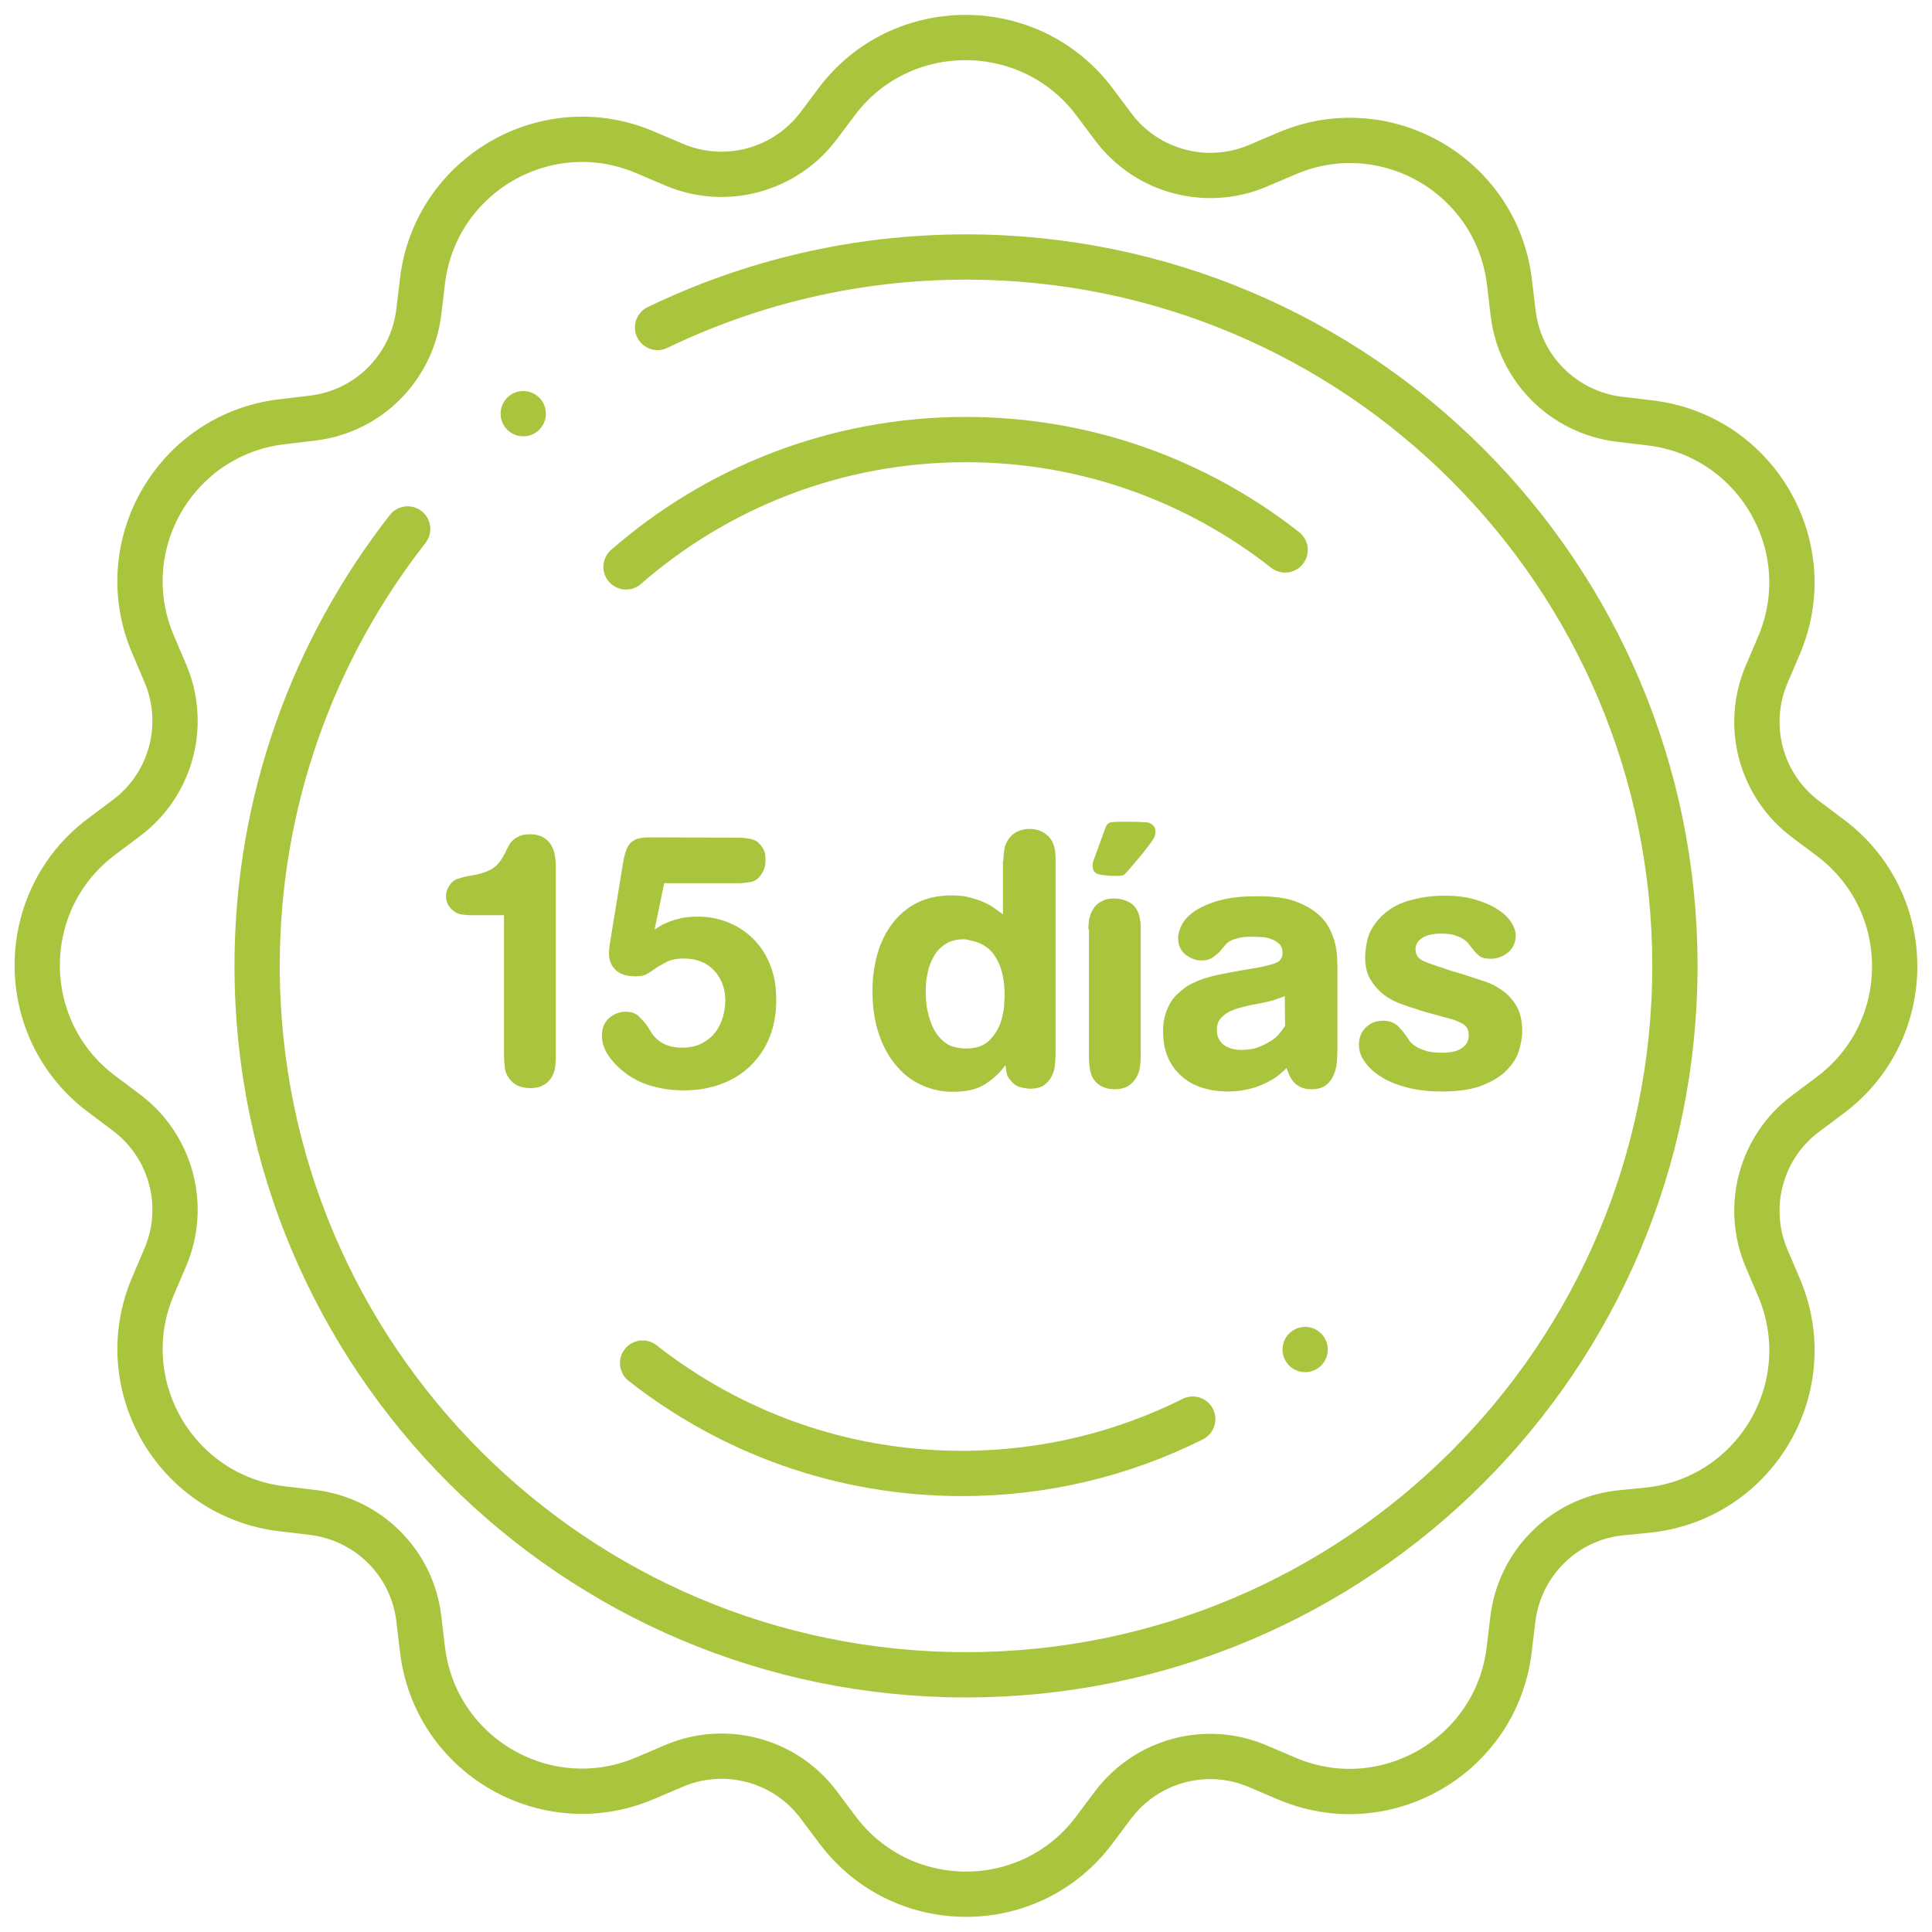
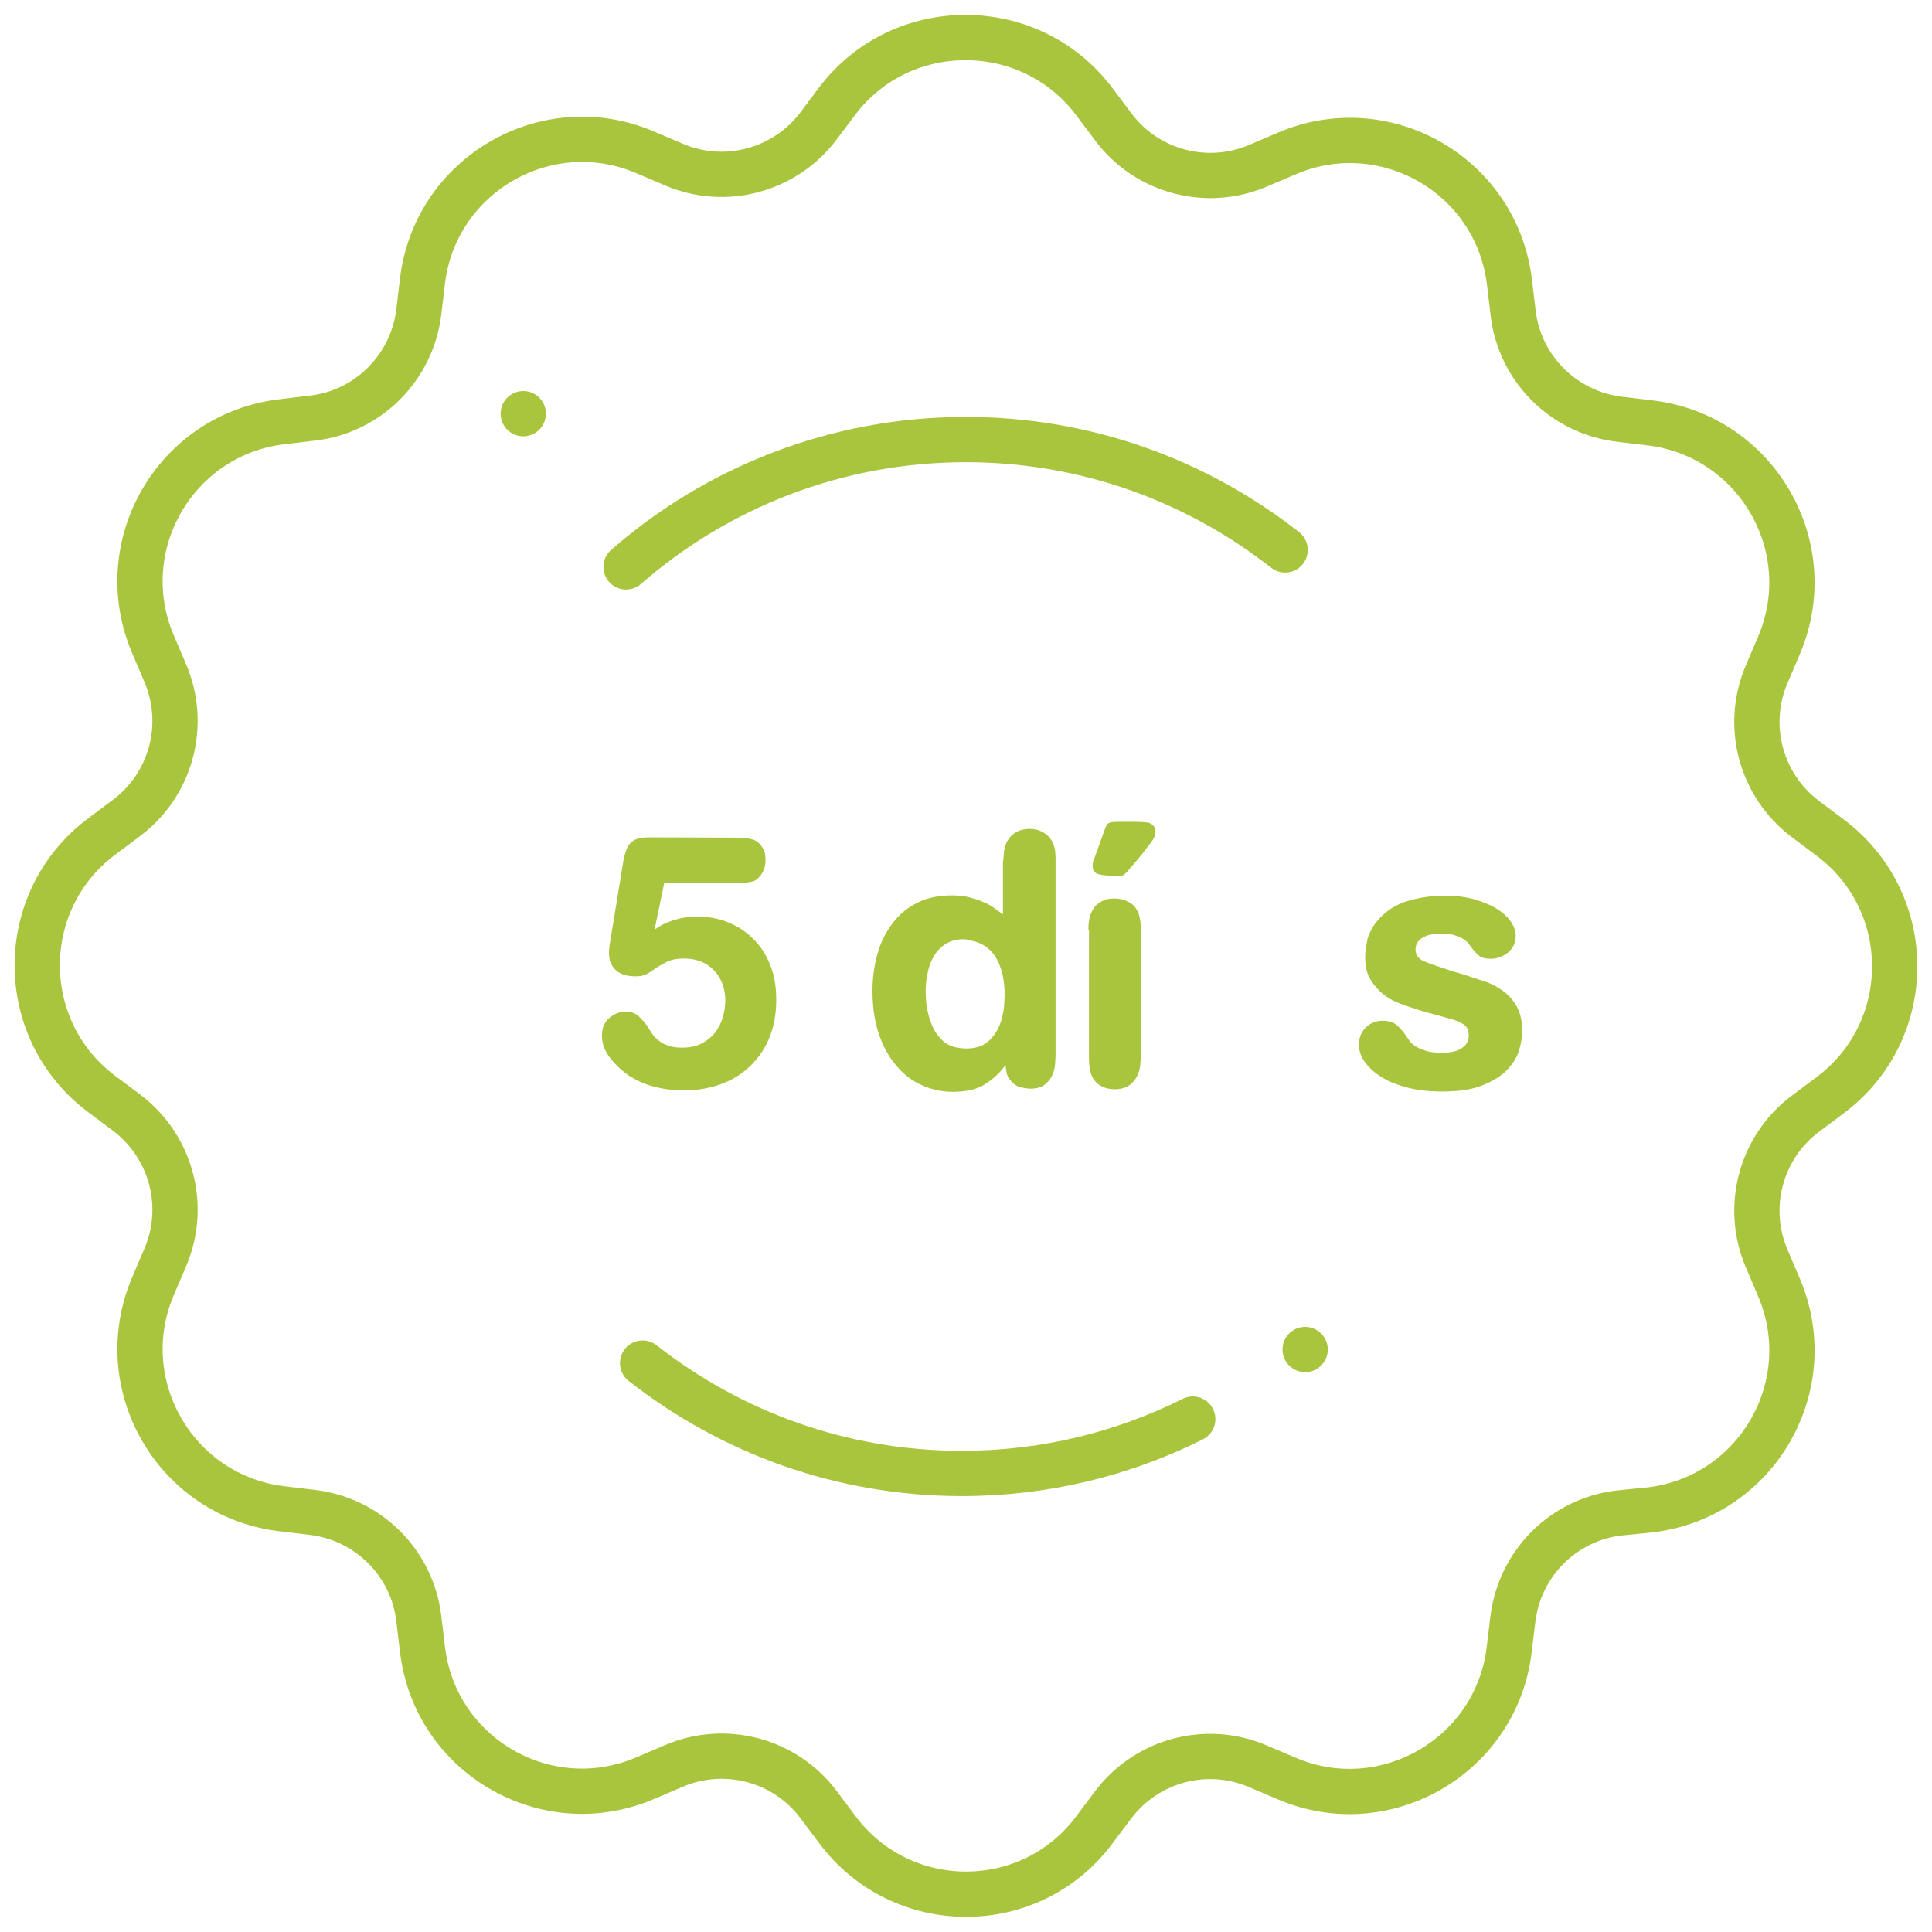
<svg xmlns="http://www.w3.org/2000/svg" id="svg1854" x="0px" y="0px" viewBox="0 0 682.7 682.7" style="enable-background:new 0 0 682.7 682.7;" xml:space="preserve">
  <style type="text/css">	.st0{fill:none;}	.st1{fill:none;stroke:#A9C53D;stroke-width:16;stroke-linecap:round;stroke-linejoin:round;stroke-miterlimit:13.333;}	.st2{fill:#A9C53D;}</style>
-   <rect class="st0" width="682.7" height="682.7" />
  <g id="g1870" transform="translate(290.09,484.938)">
    <path id="path1872" class="st1" d="M96.7-448.9l6.6,8.8c11.8,15.8,33,21.5,51.2,13.7l10.1-4.3c34.8-14.9,74.2,7.8,78.7,45.5   l1.3,10.9c2.3,19.6,17.8,35.1,37.5,37.5l10.9,1.3c37.6,4.5,60.4,43.9,45.5,78.7l-4.3,10.1c-7.8,18.2-2.1,39.3,13.7,51.2l8.8,6.6   c30.3,22.7,30.3,68.2,0,90.9l-8.8,6.6c-15.8,11.8-21.5,33-13.7,51.2l4.3,10.1c14.9,34.8-7.8,74.2-45.5,78.7l-11,1.1   c-19.6,2.3-35.1,17.8-37.5,37.5L243.2,98c-4.5,37.6-43.9,60.4-78.7,45.5l-10.1-4.3c-18.2-7.8-39.3-2.1-51.2,13.7l-6.6,8.8   C74,192,28.5,192,5.8,161.6l-6.6-8.8c-11.8-15.8-33-21.5-51.2-13.7l-10.1,4.3c-34.8,14.9-74.2-7.8-78.7-45.5l-1.3-10.9   c-2.3-19.6-17.8-35.1-37.5-37.5l-10.9-1.3c-37.6-4.5-60.4-43.9-45.5-78.7l4.3-10.1c7.8-18.2,2.1-39.3-13.7-51.2l-8.8-6.6   c-30.3-22.7-30.3-68.2,0-90.9l8.8-6.6c15.8-11.8,21.5-33,13.7-51.2l-4.3-10.1c-14.9-34.8,7.8-74.2,45.5-78.7l10.9-1.3   c19.6-2.3,35.1-17.8,37.5-37.5l1.3-10.9c4.5-37.6,43.9-60.4,78.7-45.5l10.1,4.3c18.2,7.8,39.3,2.1,51.2-13.7l6.6-8.8   C28.5-479.2,74-479.2,96.7-448.9z" />
  </g>
  <g id="g1874" transform="translate(174.256,425.216)">
-     <path id="path1876" class="st1" d="M58.1-309.5c33-15.9,69.9-24.9,109-24.9c138.4,0,250.5,112.2,250.5,250.5   c0,138.4-112.2,250.5-250.5,250.5S-83.4,54.5-83.4-83.9c0-58.2,19.9-111.8,53.2-154.4" />
-   </g>
+     </g>
  <g id="g1898" transform="translate(165.922,361.726)">
    <path id="path1900" class="st1" d="M55.3-161.4c32.1-28,74.1-45,120.1-45c42.6,0,81.7,14.6,112.8,39" />
  </g>
  <g id="g1902" transform="translate(316.077,135.868)">
    <path id="path1904" class="st1" d="M105.4,365.6c-24.6,12.3-52.3,19.2-81.6,19.2c-42.6,0-81.7-14.6-112.8-39" />
  </g>
  <g id="g1906" transform="translate(345.89,154.375)">
    <path id="path1908" class="st1" d="M115.3,322.5L115.3,322.5" />
  </g>
  <g id="g1918" transform="translate(138.7,402.378)">
    <path id="path1920" class="st1" d="M46.2-256.2L46.2-256.2" />
  </g>
  <g>
-     <path class="st2" d="M178.2,323.4h-11.9c-1.1,0-2.2-0.1-3.4-0.3c-1.1-0.2-2.2-0.7-3.2-1.7c-0.6-0.5-1.1-1.2-1.5-2s-0.6-1.7-0.6-2.6   c0-1.3,0.3-2.4,0.9-3.4c0.8-1.4,1.9-2.4,3.1-2.8c1.2-0.4,2.5-0.8,3.8-1c1.8-0.3,3.4-0.6,4.7-1c1.4-0.4,2.6-0.9,3.6-1.5   c1.1-0.6,2-1.5,2.9-2.6c0.8-1.1,1.7-2.5,2.4-4.2c0.3-0.5,0.6-1.1,0.9-1.7c0.3-0.6,0.8-1.2,1.5-1.8c0.6-0.6,1.4-1,2.3-1.4   s2.1-0.6,3.5-0.6c0.5,0,1.1,0,1.8,0.1s1.4,0.3,2.2,0.6c1.3,0.6,2.3,1.4,3,2.3s1.2,1.9,1.5,2.9s0.5,2.1,0.6,3.1   c0.1,1.1,0.1,2,0.1,2.7V373c0,0.9,0,1.8-0.1,2.6c0,0.8-0.1,1.6-0.3,2.5c-1.2,4.2-4.1,6.4-8.6,6.4c-1.2,0-2.4-0.2-3.5-0.5   c-1.2-0.3-2.2-1-3.1-1.9c-1.4-1.4-2.2-3-2.4-4.7s-0.3-3.4-0.3-5v-49H178.2z" />
    <path class="st2" d="M261.1,296c1.5,0,3.1,0.2,4.7,0.6s2.9,1.6,4,3.5c0.3,0.7,0.6,1.4,0.6,2.1c0.1,0.7,0.1,1.3,0.1,1.8   c0,1.5-0.3,2.9-0.9,4c-1.1,2.1-2.5,3.3-4.1,3.6c-1.7,0.3-3.2,0.5-4.7,0.5h-26.1l-3.4,16.4c0.5-0.3,1.2-0.8,2-1.3s1.9-1,3.2-1.5   s2.7-0.9,4.4-1.3c1.7-0.3,3.5-0.5,5.5-0.5c4.1,0,7.8,0.7,11.3,2.2c3.4,1.4,6.4,3.5,8.9,6.1s4.4,5.7,5.7,9.2c1.4,3.6,2,7.5,2,11.9   c0,4.9-0.8,9.4-2.4,13.3c-1.6,4-3.9,7.3-6.8,10.1c-2.9,2.8-6.4,5-10.4,6.4c-4,1.5-8.4,2.2-13.1,2.2c-3.6,0-7-0.4-10.4-1.3   c-3.4-0.8-6.5-2.3-9.4-4.2c-2.7-2-4.9-4.1-6.6-6.5c-1.7-2.4-2.5-4.8-2.5-7.3c0-2.6,0.8-4.7,2.5-6.2s3.7-2.3,5.9-2.3   c2,0,3.7,0.6,4.8,1.8c1.2,1.2,2.1,2.2,2.7,3.1c0.6,0.9,1.2,1.9,1.8,2.8s1.4,1.8,2.4,2.5c0.9,0.8,2.1,1.4,3.4,1.8   c1.3,0.5,3,0.7,4.9,0.7c2.7,0,5-0.5,6.9-1.5s3.5-2.3,4.7-3.8c1.2-1.6,2.1-3.4,2.7-5.4s0.9-4,0.9-5.9c0-4.2-1.3-7.8-3.9-10.6   c-2.6-2.8-6.2-4.3-10.8-4.3c-2.4,0-4.3,0.4-5.8,1.1c-1.5,0.8-2.6,1.4-3.3,1.8c-1.7,1.2-3,2.1-4,2.6c-1,0.6-2.3,0.8-4,0.8   c-3,0-5.3-0.7-6.9-2.2c-1.6-1.5-2.4-3.5-2.4-5.9c0-0.6,0-1.2,0.1-1.7c0-0.6,0.1-1.1,0.2-1.7l4.8-29.4c0.3-1.6,0.7-2.9,1.1-4   c0.4-1,0.9-1.8,1.7-2.5c0.7-0.6,1.6-1.1,2.6-1.3c1-0.3,2.3-0.4,4-0.4L261.1,296L261.1,296z" />
    <path class="st2" d="M354.5,304.2c0.1-1.2,0.2-2.3,0.3-3.4c0.1-1.1,0.4-2.1,0.9-3.1c0.8-1.6,1.9-2.8,3.3-3.6   c1.4-0.8,3.1-1.2,4.8-1.2c1.6,0,3,0.3,4.2,0.9s2.1,1.3,2.8,2.1c0.7,0.8,1.2,1.7,1.5,2.6s0.6,1.9,0.6,2.9c0.1,1,0.1,2,0.1,2.9v68.3   c0,1-0.1,2.2-0.2,3.6s-0.5,2.7-1.1,4c-0.6,1.2-1.5,2.3-2.7,3.2c-1.2,0.9-2.9,1.3-5.1,1.3c-1.3-0.1-2.5-0.3-3.6-0.6   c-1.1-0.3-2.2-1.1-3.1-2.2c-0.9-1-1.4-2-1.5-2.9c-0.2-0.9-0.3-1.8-0.4-2.7c-1.7,2.5-4,4.7-6.9,6.6c-2.9,2-6.8,2.9-11.7,2.9   c-3.7,0-7.2-0.7-10.6-2.2c-3.4-1.4-6.4-3.6-9-6.6c-2.6-2.9-4.8-6.6-6.4-11.2c-1.6-4.5-2.4-9.8-2.4-15.8c0-4.4,0.6-8.7,1.7-12.7   c1.1-4.1,2.9-7.7,5.2-10.8c2.3-3.1,5.2-5.6,8.7-7.4s7.7-2.7,12.4-2.7c2.4,0,4.5,0.2,6.3,0.7s3.5,1,5,1.7c1.5,0.6,2.8,1.4,3.9,2.2   c1.1,0.8,2.1,1.5,2.9,2.1v-18.9H354.5z M340.5,331.9c-2.5,0-4.7,0.6-6.4,1.7c-1.7,1.1-3.1,2.5-4.1,4.3c-1,1.7-1.8,3.7-2.2,5.9   c-0.5,2.2-0.7,4.4-0.7,6.6c0,1,0.1,2.3,0.2,3.7c0.1,1.4,0.4,2.9,0.8,4.5c0.4,1.5,0.9,3,1.6,4.5s1.6,2.8,2.7,3.9   c1.4,1.5,3,2.5,4.6,2.9s3.1,0.6,4.3,0.6c3.4,0,6-0.8,7.9-2.5s3.2-3.7,4.1-5.9c0.8-2.2,1.3-4.4,1.5-6.4c0.1-2.1,0.2-3.5,0.2-4.1   c0-4.8-0.8-8.7-2.4-12c-0.9-1.7-1.8-3-2.9-4s-2.2-1.7-3.3-2.2c-1.1-0.5-2.2-0.8-3.2-1C342,332,341.1,331.9,340.5,331.9z" />
    <path class="st2" d="M384.6,328.5c0-2.5,0.3-4.3,0.8-5.5s1.1-2.2,1.8-3c0.6-0.6,1.4-1.2,2.5-1.7c1.1-0.6,2.4-0.8,4.1-0.8   c1.5,0,2.9,0.3,4.1,0.8c1.3,0.5,2.3,1.2,3,2c0.7,0.9,1.2,1.8,1.5,2.7c0.3,1,0.5,1.9,0.6,2.9c0.1,0.9,0.1,1.8,0.1,2.5V373   c0,1.4-0.1,2.8-0.3,4.2c-0.2,1.4-0.7,2.7-1.6,4.1c-1,1.4-2.2,2.4-3.4,2.9c-1.3,0.5-2.5,0.7-3.8,0.7c-1.4,0-2.7-0.2-3.7-0.6   c-1.4-0.5-2.4-1.2-3.2-2.1c-0.8-0.9-1.3-1.8-1.6-2.9c-0.3-1-0.5-2.1-0.6-3.1c-0.1-1.1-0.1-2.1-0.1-3v-44.7H384.6z M390.5,292.8   c0.4-1.1,0.9-1.8,1.4-2c0.5-0.3,1.7-0.4,3.7-0.4h5.6c2,0.1,3.2,0.1,3.8,0.2c0.6,0,1,0.1,1.3,0.3c1.4,0.6,2,1.6,2,3.1   c0,1.1-0.5,2.3-1.5,3.6c-0.7,0.9-1.7,2.2-2.9,3.8c-1.3,1.6-2.5,3-3.7,4.4c-0.8,0.9-1.4,1.6-1.8,2.1s-0.8,0.8-1.1,1.1   c-0.3,0.3-0.7,0.4-1,0.4s-0.8,0.1-1.3,0.1c-3.2,0-5.5-0.2-6.9-0.6s-2-1.4-2-3.1c0-0.8,0.2-1.7,0.6-2.5L390.5,292.8z" />
-     <path class="st2" d="M472.6,370.9c0,1.3-0.1,2.7-0.2,4.3c-0.1,1.6-0.5,3.1-1.1,4.6c-0.6,1.4-1.5,2.7-2.7,3.6c-1.2,1-3,1.5-5.3,1.5   c-1.5,0-2.8-0.3-3.8-0.8s-1.8-1.1-2.4-1.8c-0.6-0.7-1.1-1.5-1.5-2.4s-0.7-1.7-1-2.5c-0.7,0.7-1.3,1.3-1.8,1.7c-0.5,0.5-1.2,1-2,1.6   c-2.6,1.7-5.4,3-8.2,3.8s-5.7,1.2-8.5,1.2c-7.1,0-12.8-1.9-16.9-5.7c-4.1-3.8-6.2-8.9-6.2-15.3c0-1.9,0.1-3.4,0.4-4.7   c0.3-1.3,0.6-2.3,1-3.2c0.9-2.3,2.1-4.1,3.4-5.3c1.3-1.2,2.5-2.2,3.5-2.9c1.3-0.8,2.6-1.4,4-2s3-1.1,4.9-1.6s4.1-0.9,6.6-1.4   s5.6-1,9.2-1.6c3.2-0.6,5.6-1.2,7-1.8c1.4-0.6,2.2-1.8,2.2-3.5c0-1.4-0.4-2.5-1.3-3.3s-1.9-1.3-3.1-1.7c-1.1-0.4-2.3-0.6-3.5-0.6   s-2.1-0.1-2.7-0.1c-1.9,0-3.4,0.1-4.7,0.4c-1.2,0.3-2.2,0.6-3,1s-1.4,0.9-1.9,1.5s-1,1.2-1.5,1.8c-0.4,0.5-1.2,1.3-2.4,2.2   c-1.1,1-2.7,1.5-4.5,1.5c-2,0-3.9-0.7-5.7-2.1c-1.7-1.4-2.6-3.3-2.6-5.8c0-1.5,0.5-3.2,1.4-4.9c0.9-1.7,2.5-3.3,4.7-4.8   c2.2-1.4,5-2.7,8.5-3.6c3.5-1,7.9-1.5,13.2-1.5c5.9,0,10.4,0.6,13.6,1.8c3.2,1.2,5.7,2.6,7.5,4.1c1.9,1.5,3.3,3.2,4.3,5   s1.7,3.6,2.2,5.5s0.7,3.7,0.8,5.5c0.1,1.8,0.1,3.5,0.1,5.1V370.9z M454,352c-0.7,0.3-1.3,0.5-1.8,0.7c-0.6,0.2-1.3,0.4-2.1,0.7   c-0.9,0.3-1.9,0.5-3.2,0.8c-1.3,0.3-3,0.6-5.1,1c-1.3,0.3-2.6,0.6-4,1s-2.7,0.9-3.8,1.5c-1.1,0.6-2.1,1.5-2.9,2.5s-1.1,2.3-1.1,3.8   c0,2.2,0.8,3.9,2.4,5.2c1.6,1.2,3.7,1.8,6.4,1.8c0.9,0,2.1-0.1,3.4-0.3c1.3-0.2,2.8-0.7,4.4-1.5c2.5-1.2,4.2-2.4,5.2-3.6   s1.8-2.3,2.3-3.1L454,352L454,352z" />
    <path class="st2" d="M526.8,338.8c-2,0-3.4-0.4-4.3-1.2c-0.9-0.8-1.7-1.6-2.3-2.5c-0.4-0.5-0.9-1.1-1.3-1.7c-0.5-0.6-1.1-1.1-2-1.7   c-0.9-0.5-1.9-0.9-3.1-1.3c-1.2-0.3-2.7-0.5-4.5-0.5c-2.9,0-5.1,0.5-6.7,1.5s-2.4,2.4-2.4,4.1c0,1.9,0.9,3.2,2.8,4.1   c1.9,0.8,4.4,1.7,7.6,2.7c1.1,0.4,2.2,0.8,3.3,1.1c1.1,0.3,2.2,0.6,3.4,1c2.4,0.8,4.8,1.6,7.3,2.4s4.7,2,6.7,3.5s3.6,3.4,4.8,5.6   c1.2,2.3,1.8,5.1,1.8,8.6c0,2-0.4,4.1-1.1,6.6c-0.7,2.4-2.1,4.7-4.2,6.9c-2.1,2.2-5,4-8.7,5.5s-8.5,2.2-14.3,2.2   c-4.8,0-9-0.5-12.7-1.5s-6.8-2.3-9.2-3.9c-2.5-1.6-4.3-3.4-5.6-5.3c-1.3-1.9-1.9-3.8-1.9-5.8c0-2.5,0.8-4.5,2.4-6.1   s3.6-2.4,6.1-2.4c2.2,0,3.9,0.6,5.2,1.8c1.2,1.2,2.3,2.5,3.3,4c0.3,0.4,0.6,1,1.1,1.6s1.2,1.2,2.2,1.8c0.9,0.6,2.1,1,3.6,1.5   c1.4,0.4,3.3,0.6,5.5,0.6c3,0,5.3-0.5,6.9-1.6c1.7-1.1,2.5-2.6,2.5-4.5c0-2-0.7-3.3-2.1-4.1c-1.4-0.8-2.9-1.4-4.4-1.8   c-0.4-0.1-1.2-0.3-2.3-0.6c-1.1-0.3-2.3-0.7-3.6-1c-1.3-0.3-2.5-0.7-3.6-1s-1.9-0.6-2.4-0.8c-1.7-0.5-3.6-1.1-5.7-1.9   s-4.1-1.8-5.9-3.2c-1.8-1.4-3.4-3.2-4.7-5.3c-1.3-2.1-1.9-4.8-1.9-8c0-1.7,0.3-3.8,0.8-6.2c0.6-2.4,1.9-4.8,4-7.2   c2.8-3.1,6.3-5.3,10.5-6.5s8.4-1.8,12.6-1.8c4,0,7.6,0.4,10.7,1.3c3.1,0.9,5.8,2,8,3.4s3.8,2.9,4.9,4.5c1.1,1.7,1.7,3.3,1.7,4.9   c0,2.4-0.9,4.4-2.6,5.9C531.1,338,529.1,338.8,526.8,338.8z" />
  </g>
</svg>